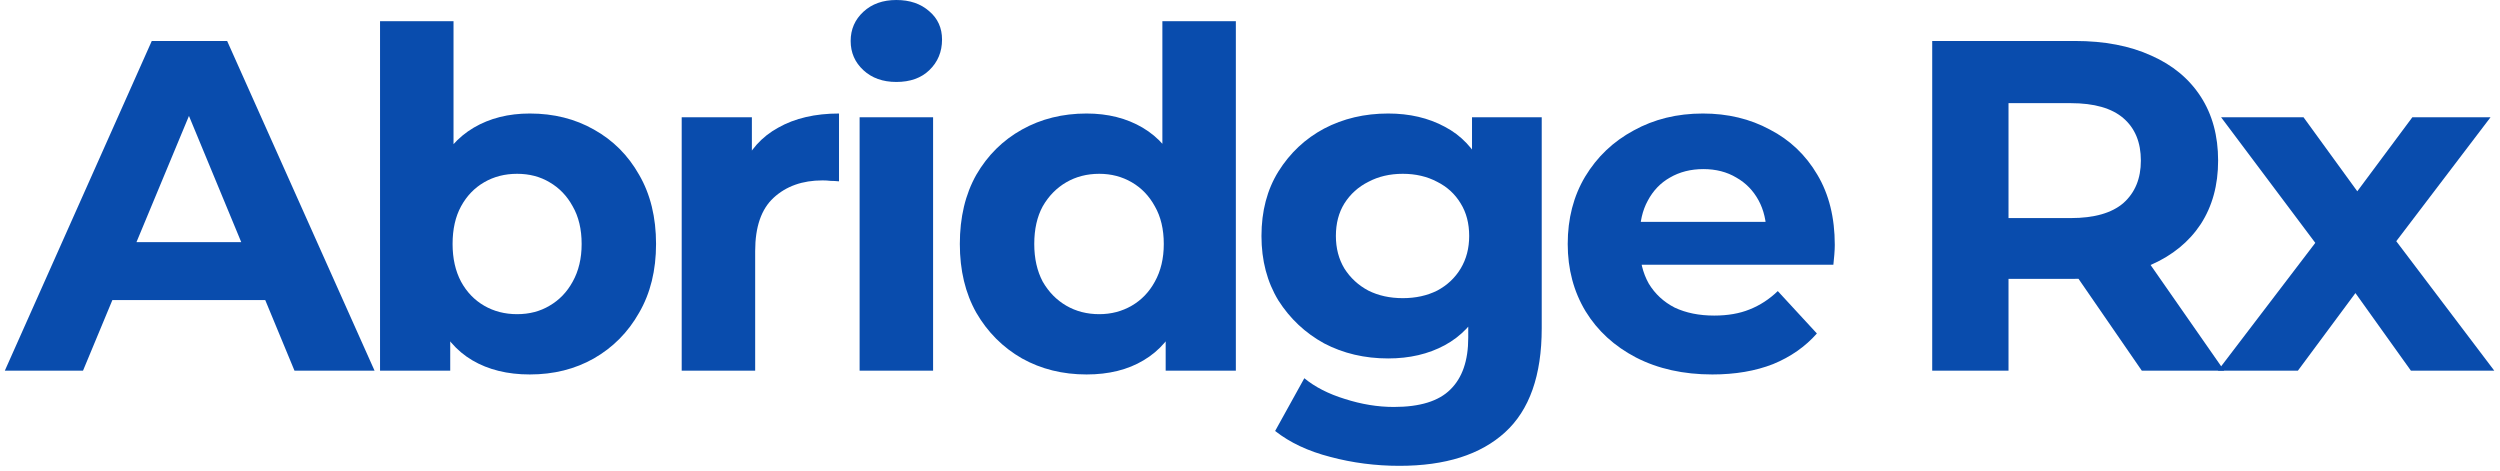
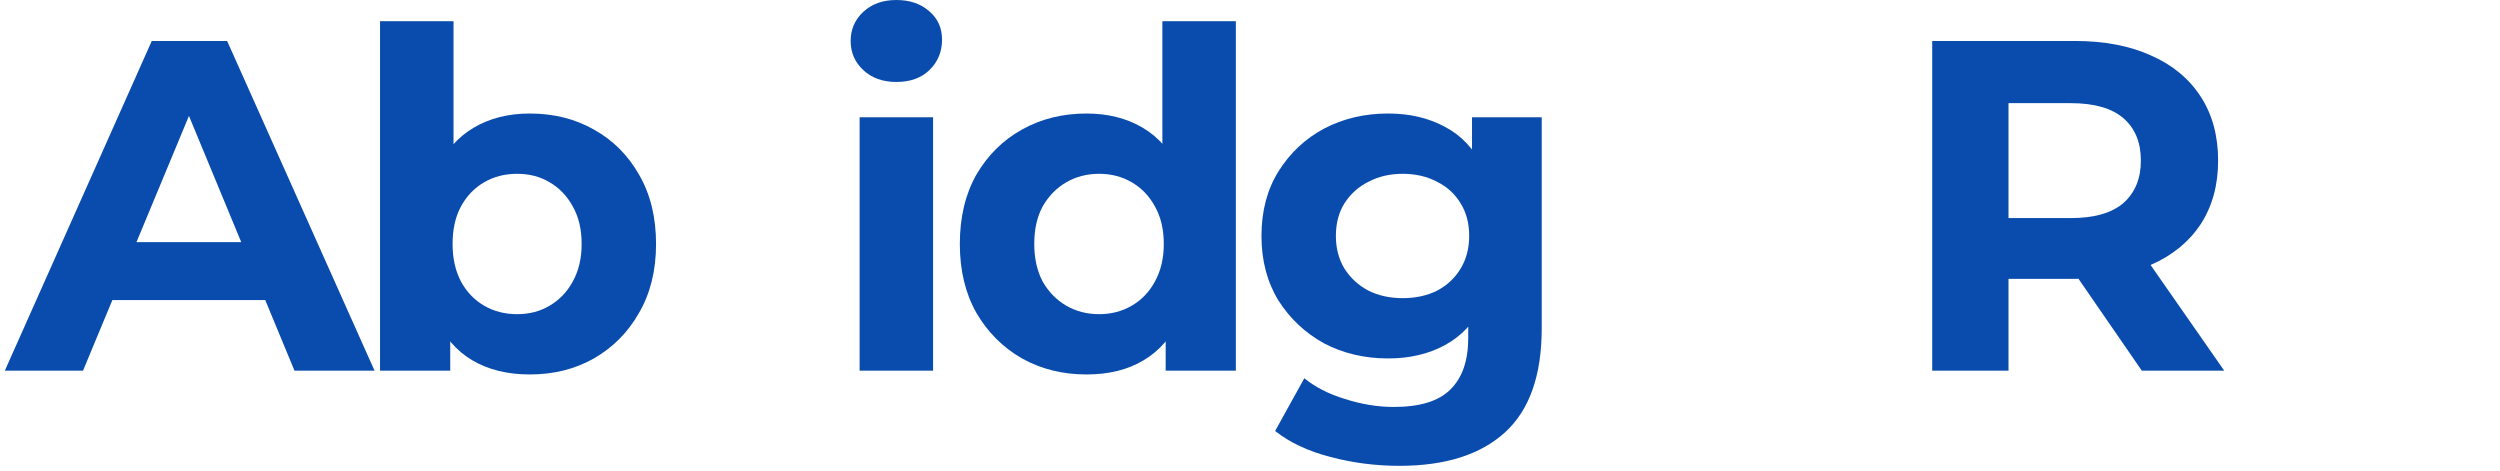
<svg xmlns="http://www.w3.org/2000/svg" width="276" height="52" viewBox="0 0 276 52" fill="none">
-   <path d="M189.04 41.34C185.85 41.34 183.042 40.716 180.616 39.468C178.224 38.22 176.369 36.521 175.052 34.372C173.734 32.188 173.076 29.709 173.076 26.936C173.076 24.128 173.717 21.649 175 19.5C176.317 17.316 178.102 15.617 180.356 14.404C182.609 13.156 185.157 12.532 188 12.532C190.738 12.532 193.2 13.121 195.384 14.3C197.602 15.444 199.353 17.108 200.636 19.292C201.918 21.441 202.56 24.024 202.56 27.04C202.56 27.352 202.542 27.716 202.508 28.132C202.473 28.513 202.438 28.877 202.404 29.224H179.68V24.492H198.14L195.02 25.896C195.02 24.44 194.725 23.175 194.136 22.1C193.546 21.025 192.732 20.193 191.692 19.604C190.652 18.98 189.438 18.668 188.052 18.668C186.665 18.668 185.434 18.98 184.36 19.604C183.32 20.193 182.505 21.043 181.916 22.152C181.326 23.227 181.032 24.509 181.032 26V27.248C181.032 28.773 181.361 30.125 182.02 31.304C182.713 32.448 183.666 33.332 184.88 33.956C186.128 34.545 187.584 34.84 189.248 34.84C190.738 34.84 192.038 34.615 193.148 34.164C194.292 33.713 195.332 33.037 196.268 32.136L200.584 36.816C199.301 38.272 197.689 39.399 195.748 40.196C193.806 40.959 191.57 41.34 189.04 41.34Z" fill="#094CAD" />
  <path d="M154.502 51.428C151.867 51.428 149.319 51.099 146.858 50.44C144.431 49.816 142.403 48.863 140.774 47.58L143.998 41.756C145.176 42.727 146.667 43.489 148.47 44.044C150.307 44.633 152.11 44.928 153.878 44.928C156.755 44.928 158.835 44.287 160.118 43.004C161.435 41.721 162.094 39.815 162.094 37.284V33.072L162.614 26.052L162.51 18.98V12.948H170.206V36.244C170.206 41.444 168.854 45.275 166.15 47.736C163.446 50.197 159.563 51.428 154.502 51.428ZM153.254 39.572C150.654 39.572 148.296 39.017 146.182 37.908C144.102 36.764 142.42 35.187 141.138 33.176C139.89 31.131 139.266 28.756 139.266 26.052C139.266 23.313 139.89 20.939 141.138 18.928C142.42 16.883 144.102 15.305 146.182 14.196C148.296 13.087 150.654 12.532 153.254 12.532C155.611 12.532 157.691 13.017 159.494 13.988C161.296 14.924 162.7 16.397 163.706 18.408C164.711 20.384 165.214 22.932 165.214 26.052C165.214 29.137 164.711 31.685 163.706 33.696C162.7 35.672 161.296 37.145 159.494 38.116C157.691 39.087 155.611 39.572 153.254 39.572ZM154.866 32.916C156.287 32.916 157.552 32.639 158.662 32.084C159.771 31.495 160.638 30.68 161.262 29.64C161.886 28.6 162.198 27.404 162.198 26.052C162.198 24.665 161.886 23.469 161.262 22.464C160.638 21.424 159.771 20.627 158.662 20.072C157.552 19.483 156.287 19.188 154.866 19.188C153.444 19.188 152.179 19.483 151.07 20.072C149.96 20.627 149.076 21.424 148.418 22.464C147.794 23.469 147.482 24.665 147.482 26.052C147.482 27.404 147.794 28.6 148.418 29.64C149.076 30.68 149.96 31.495 151.07 32.084C152.179 32.639 153.444 32.916 154.866 32.916Z" fill="#094CAD" />
  <path d="M119.954 41.34C117.319 41.34 114.944 40.751 112.83 39.572C110.715 38.359 109.034 36.677 107.786 34.528C106.572 32.379 105.966 29.848 105.966 26.936C105.966 23.989 106.572 21.441 107.786 19.292C109.034 17.143 110.715 15.479 112.83 14.3C114.944 13.121 117.319 12.532 119.954 12.532C122.311 12.532 124.374 13.052 126.142 14.092C127.91 15.132 129.279 16.709 130.25 18.824C131.22 20.939 131.706 23.643 131.706 26.936C131.706 30.195 131.238 32.899 130.302 35.048C129.366 37.163 128.014 38.74 126.246 39.78C124.512 40.82 122.415 41.34 119.954 41.34ZM121.358 34.684C122.675 34.684 123.871 34.372 124.946 33.748C126.02 33.124 126.87 32.24 127.494 31.096C128.152 29.917 128.482 28.531 128.482 26.936C128.482 25.307 128.152 23.92 127.494 22.776C126.87 21.632 126.02 20.748 124.946 20.124C123.871 19.5 122.675 19.188 121.358 19.188C120.006 19.188 118.792 19.5 117.718 20.124C116.643 20.748 115.776 21.632 115.118 22.776C114.494 23.92 114.182 25.307 114.182 26.936C114.182 28.531 114.494 29.917 115.118 31.096C115.776 32.24 116.643 33.124 117.718 33.748C118.792 34.372 120.006 34.684 121.358 34.684ZM128.69 40.924V35.204L128.846 26.884L128.326 18.616V2.34H136.438V40.924H128.69Z" fill="#094CAD" />
  <path d="M94.901 40.924V12.948H103.013V40.924H94.901ZM98.957 9.048C97.466 9.048 96.253 8.615 95.317 7.748C94.381 6.881 93.913 5.807 93.913 4.524C93.913 3.241 94.381 2.167 95.317 1.3C96.253 0.433 97.466 0 98.957 0C100.448 0 101.661 0.416 102.597 1.248C103.533 2.045 104.001 3.085 104.001 4.368C104.001 5.72 103.533 6.847 102.597 7.748C101.696 8.615 100.482 9.048 98.957 9.048Z" fill="#094CAD" />
-   <path d="M75.259 40.924V12.948H83.007V20.852L81.915 18.564C82.747 16.588 84.082 15.097 85.919 14.092C87.756 13.052 89.992 12.532 92.627 12.532V20.02C92.28 19.985 91.968 19.968 91.691 19.968C91.413 19.933 91.119 19.916 90.807 19.916C88.588 19.916 86.785 20.557 85.399 21.84C84.047 23.088 83.371 25.047 83.371 27.716V40.924H75.259Z" fill="#094CAD" />
  <path d="M58.492 41.34C56.031 41.34 53.916 40.82 52.148 39.78C50.38 38.74 49.029 37.163 48.093 35.048C47.157 32.899 46.688 30.195 46.688 26.936C46.688 23.643 47.174 20.939 48.145 18.824C49.15 16.709 50.536 15.132 52.304 14.092C54.072 13.052 56.135 12.532 58.492 12.532C61.127 12.532 63.484 13.121 65.564 14.3C67.679 15.479 69.343 17.143 70.556 19.292C71.805 21.441 72.428 23.989 72.428 26.936C72.428 29.848 71.805 32.379 70.556 34.528C69.343 36.677 67.679 38.359 65.564 39.572C63.484 40.751 61.127 41.34 58.492 41.34ZM41.956 40.924V2.34H50.069V18.616L49.548 26.884L49.705 35.204V40.924H41.956ZM57.089 34.684C58.441 34.684 59.636 34.372 60.676 33.748C61.751 33.124 62.6 32.24 63.224 31.096C63.883 29.917 64.213 28.531 64.213 26.936C64.213 25.307 63.883 23.92 63.224 22.776C62.6 21.632 61.751 20.748 60.676 20.124C59.636 19.5 58.441 19.188 57.089 19.188C55.736 19.188 54.523 19.5 53.449 20.124C52.374 20.748 51.525 21.632 50.901 22.776C50.276 23.92 49.965 25.307 49.965 26.936C49.965 28.531 50.276 29.917 50.901 31.096C51.525 32.24 52.374 33.124 53.449 33.748C54.523 34.372 55.736 34.684 57.089 34.684Z" fill="#094CAD" />
  <path d="M0.532 40.924L16.756 4.524H25.076L41.352 40.924H32.512L19.2 8.788H22.528L9.164 40.924H0.532ZM8.644 33.124L10.88 26.728H29.6L31.888 33.124H8.644Z" fill="#094CAD" />
-   <path d="M244.846 40.924L257.378 24.492L257.222 28.964L245.21 12.948H254.31L261.902 23.4L258.47 23.504L266.322 12.948H274.954L262.89 28.808V24.44L275.37 40.924H266.166L258.21 29.796L261.59 30.264L253.686 40.924H244.846Z" fill="#094CAD" />
  <path d="M213.316 40.924V4.524H229.072C232.331 4.524 235.139 5.061 237.496 6.136C239.853 7.176 241.673 8.684 242.956 10.66C244.239 12.636 244.88 14.993 244.88 17.732C244.88 20.436 244.239 22.776 242.956 24.752C241.673 26.693 239.853 28.184 237.496 29.224C235.139 30.264 232.331 30.784 229.072 30.784H217.996L221.74 27.092V40.924H213.316ZM236.456 40.924L227.356 27.716H236.352L245.556 40.924H236.456ZM221.74 28.028L217.996 24.076H228.604C231.204 24.076 233.145 23.521 234.428 22.412C235.711 21.268 236.352 19.708 236.352 17.732C236.352 15.721 235.711 14.161 234.428 13.052C233.145 11.943 231.204 11.388 228.604 11.388H217.996L221.74 7.384V28.028Z" fill="#094CAD" />
</svg>